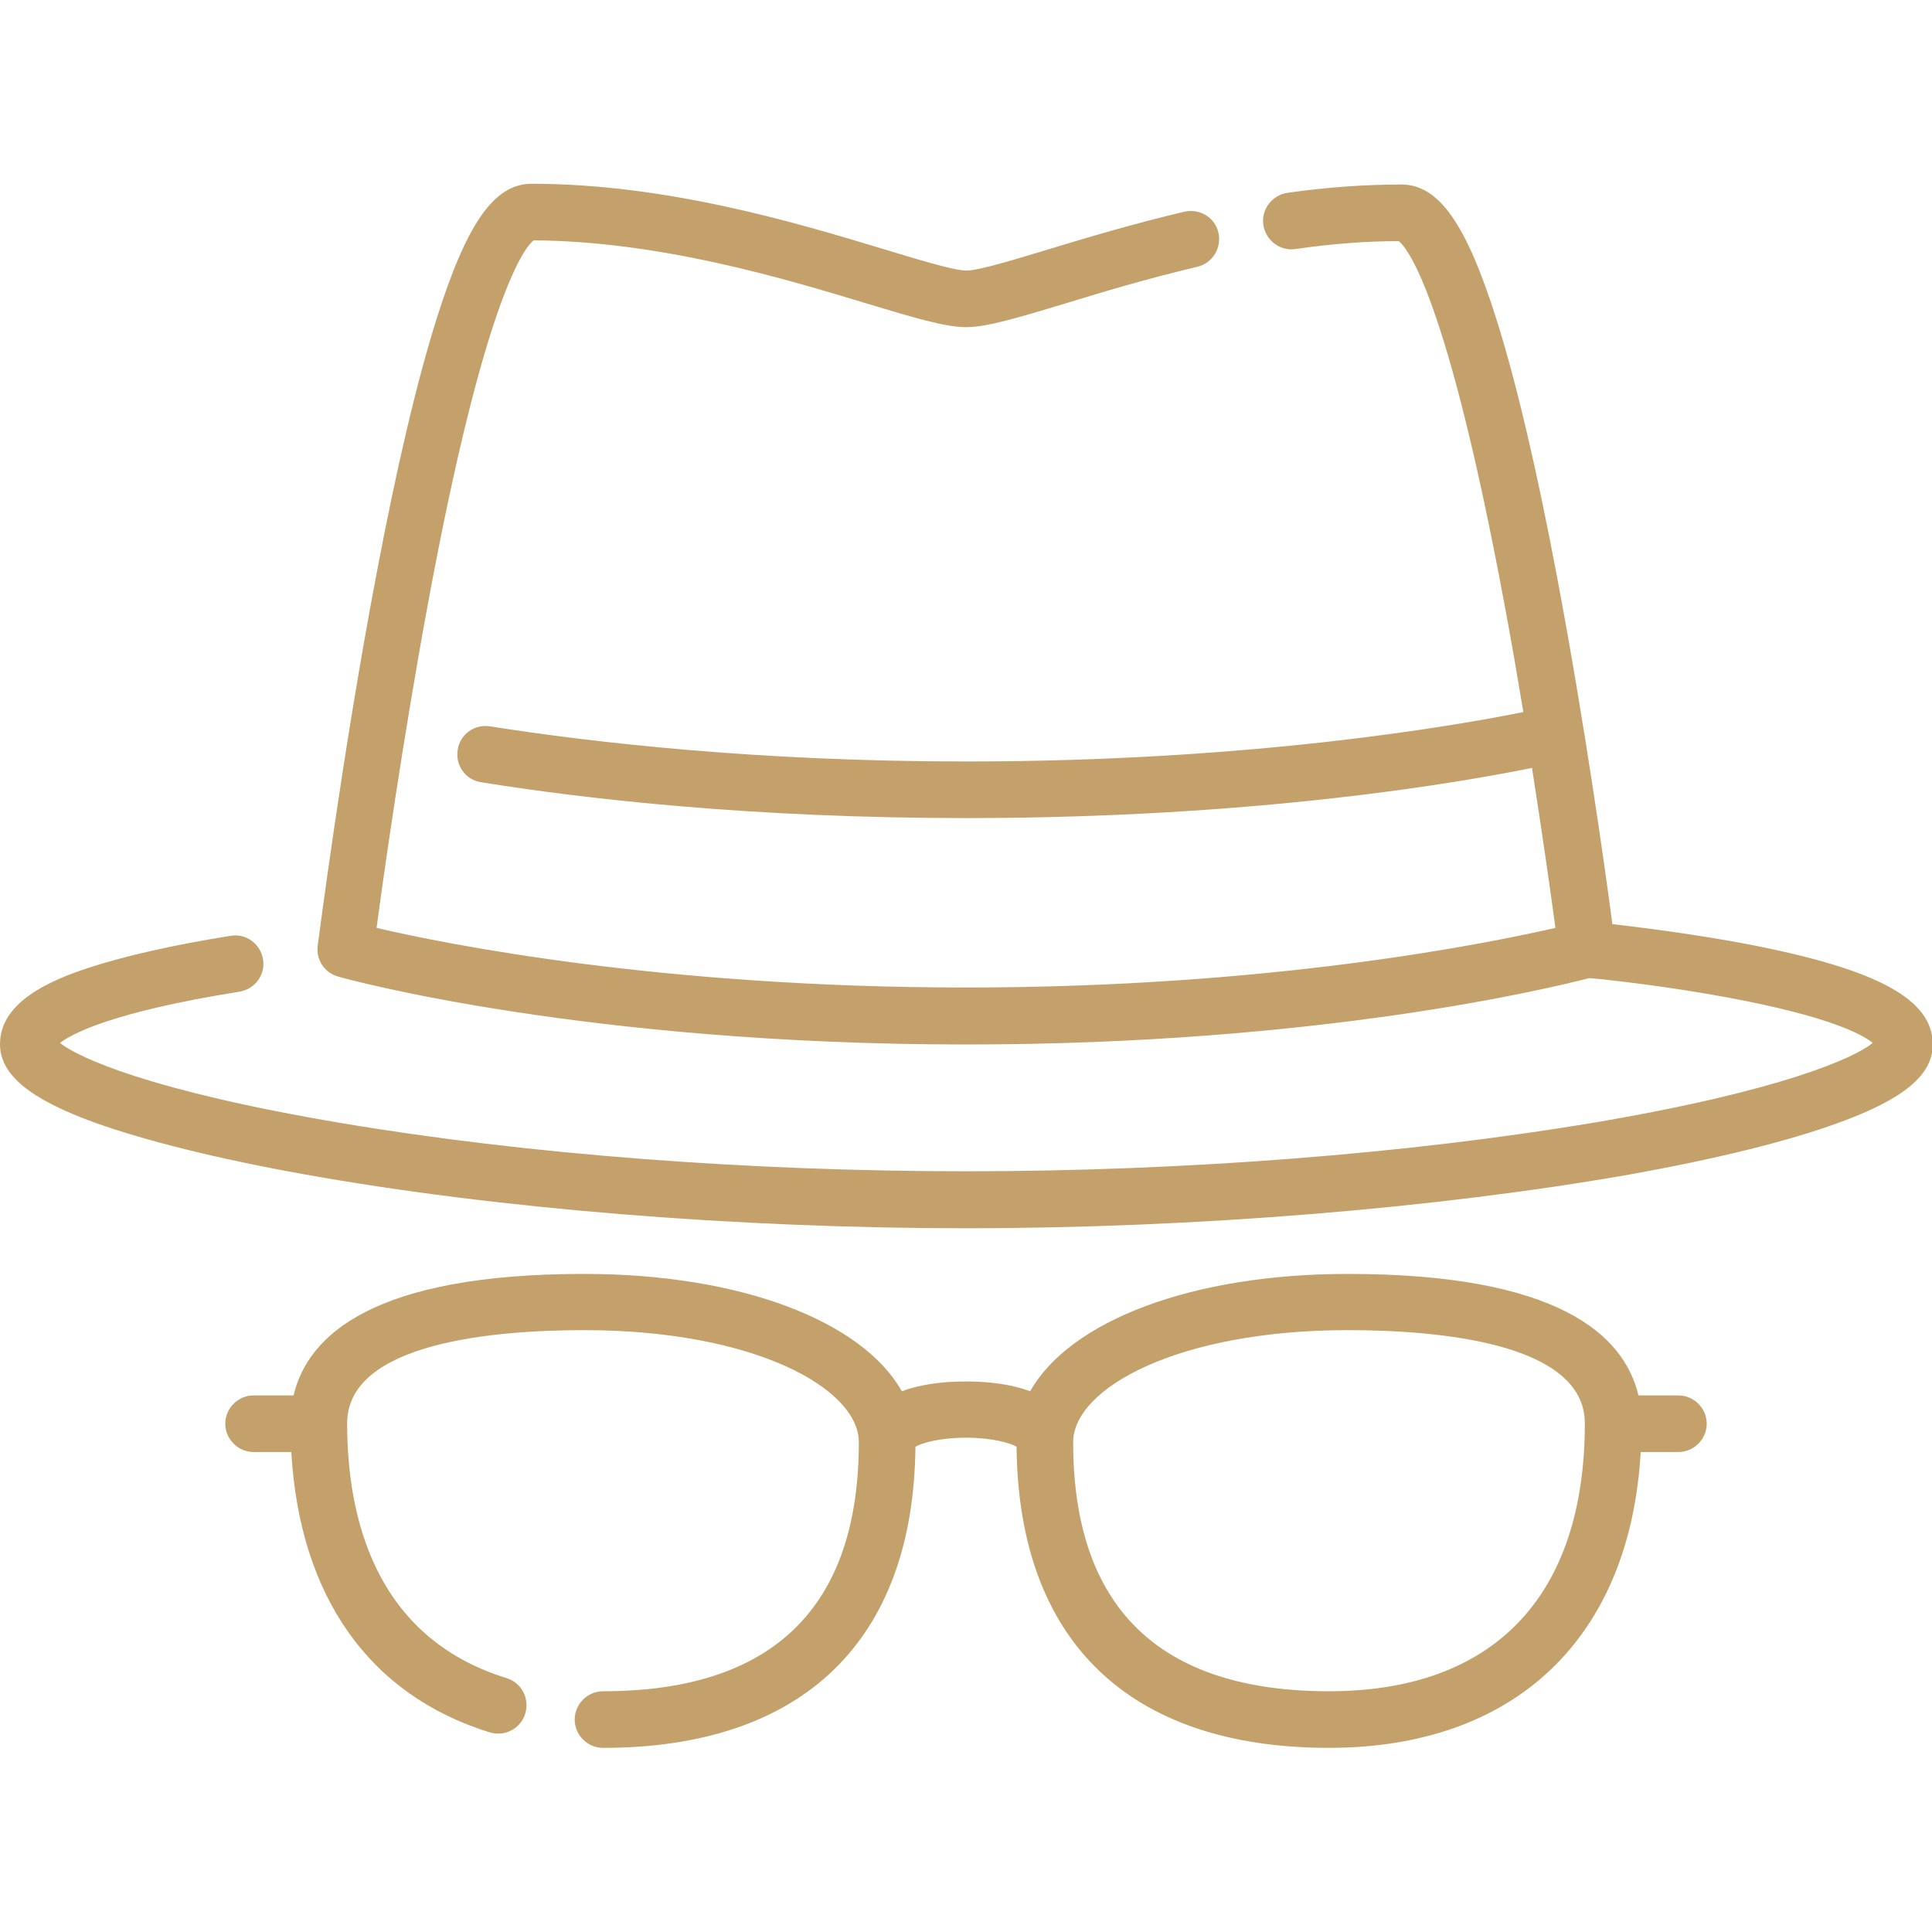
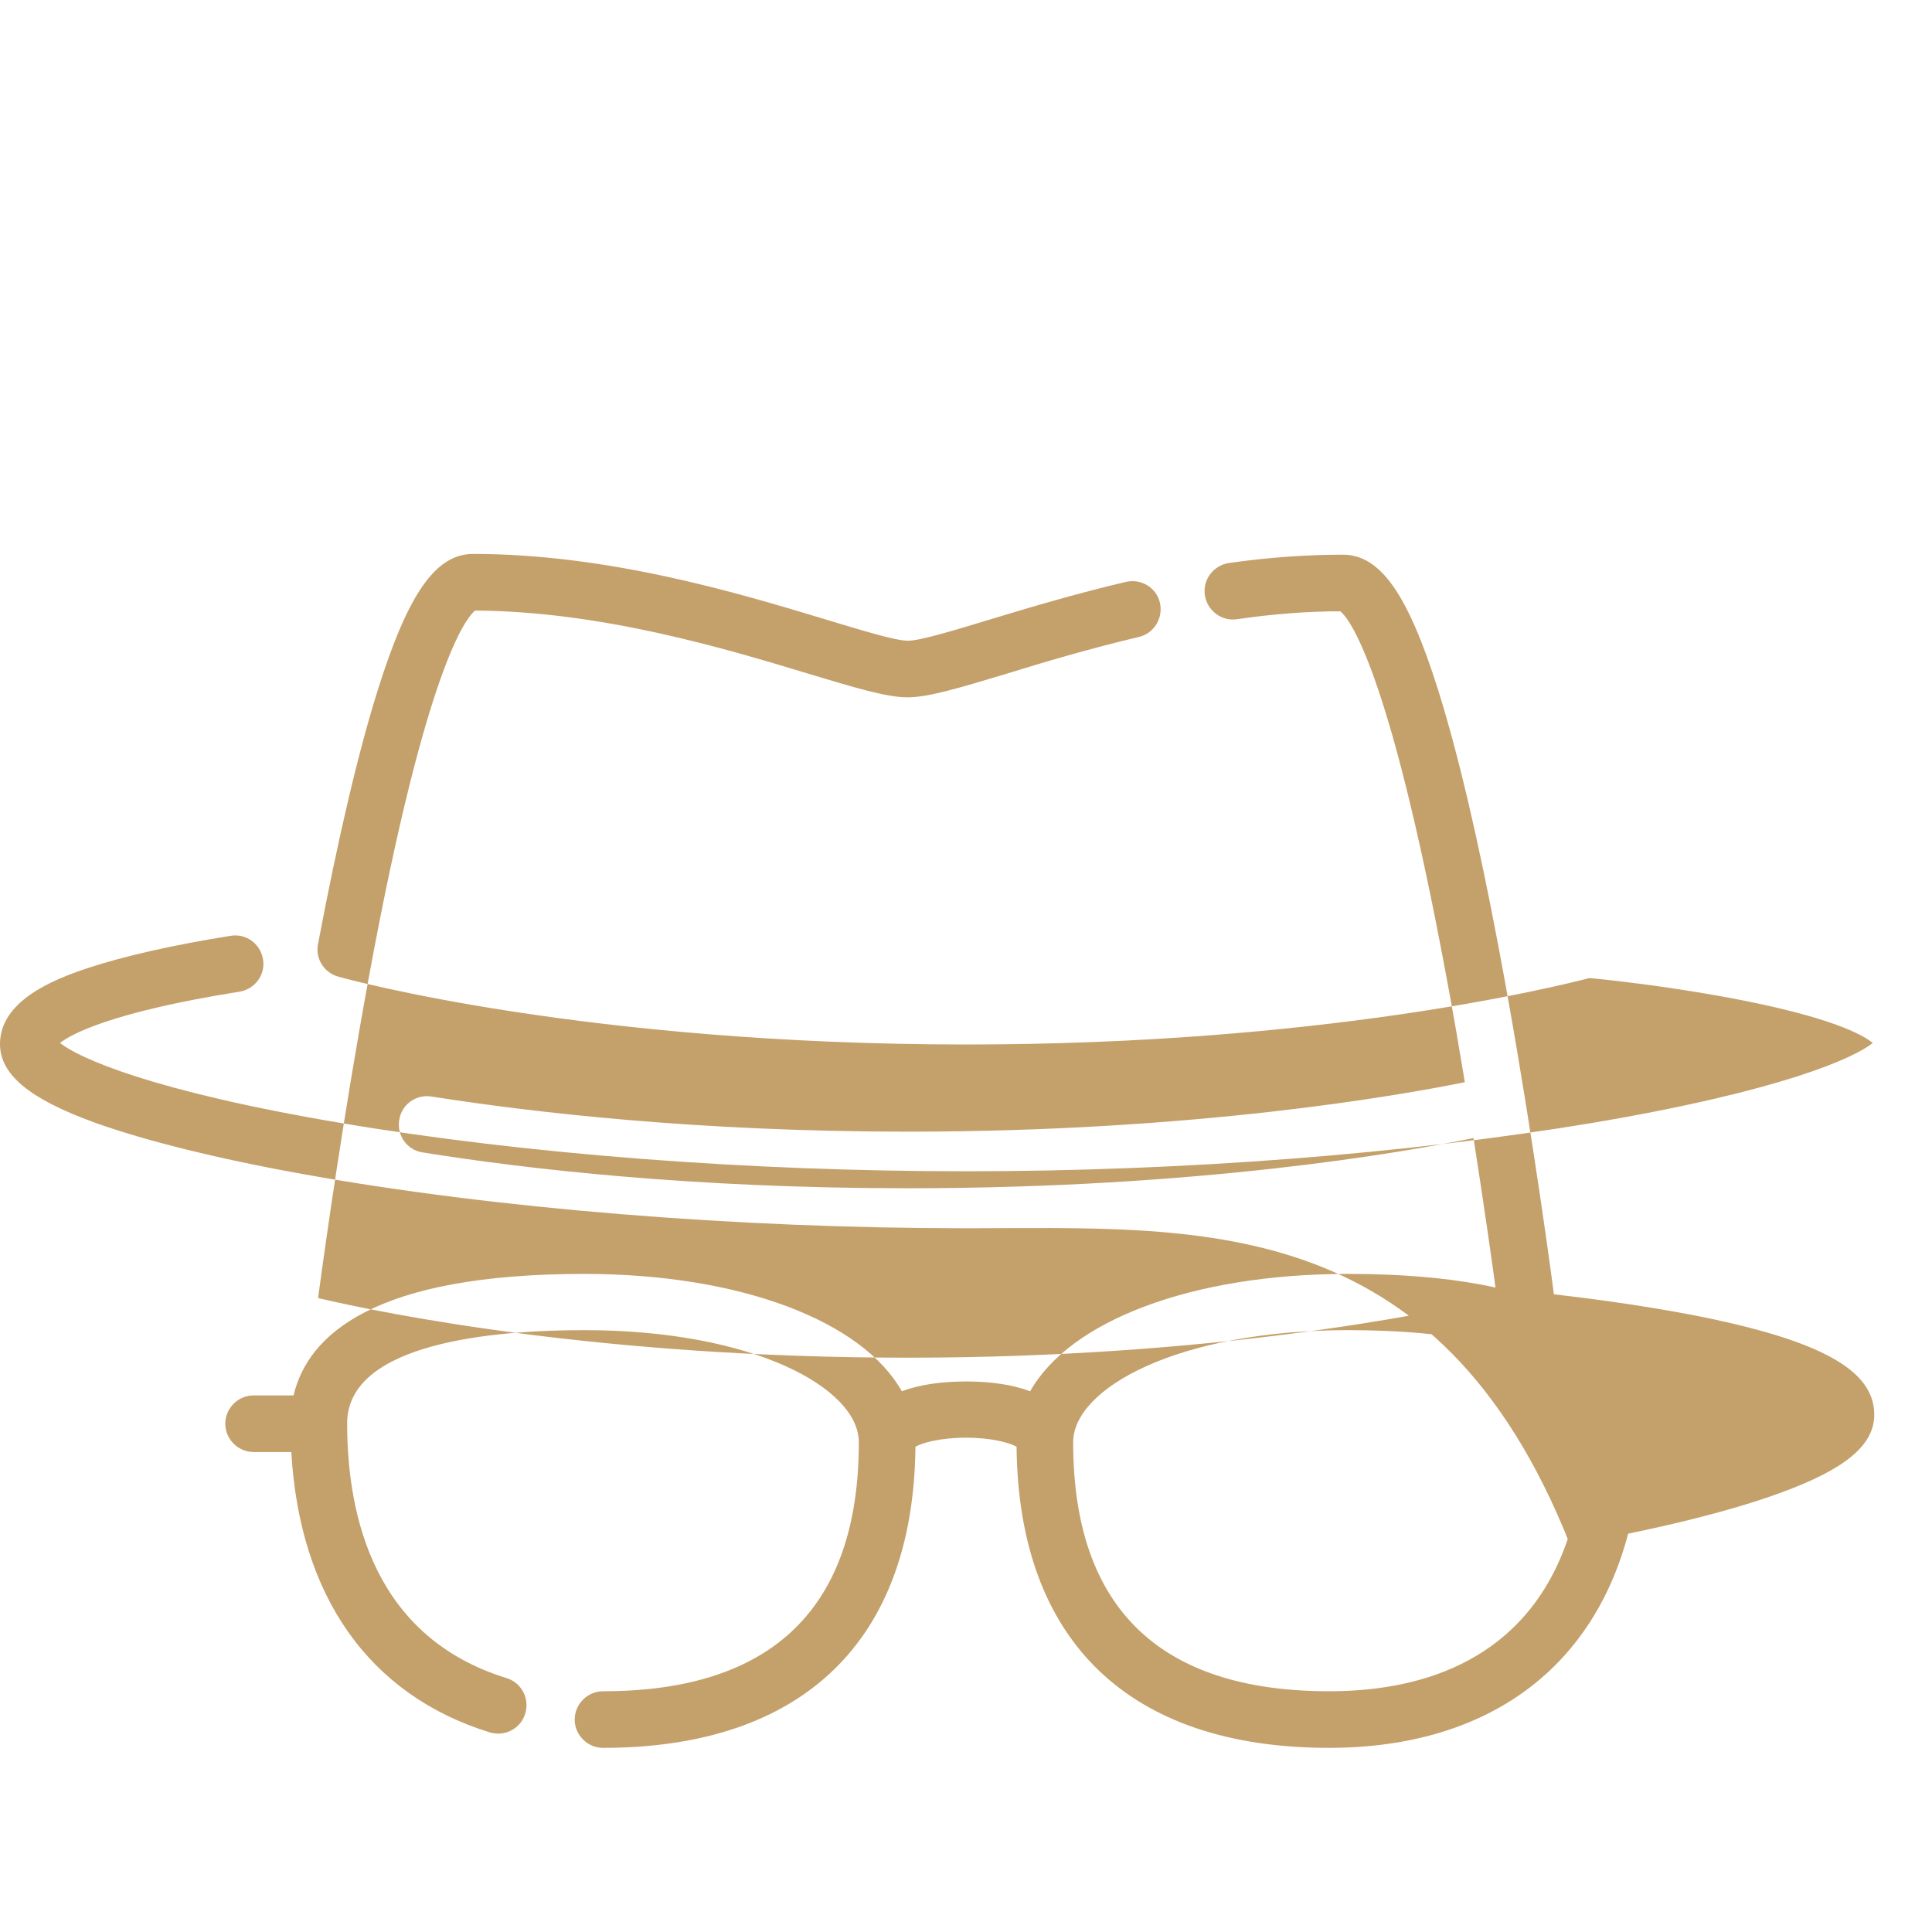
<svg xmlns="http://www.w3.org/2000/svg" version="1.1" id="Capa_1" x="0px" y="0px" viewBox="0 0 512 512" style="enable-background:new 0 0 512 512;" xml:space="preserve">
  <style type="text/css"> .st0{fill:#C4A06B;} </style>
  <g>
-     <path class="st0" d="M352.2,463.2c-53,0-82.3-28.3-82.8-79.8c-1.7-1-6.5-2.4-13.4-2.4s-11.7,1.4-13.4,2.4 c-0.5,51.4-29.8,79.8-82.8,79.8c-4.1,0-7.5-3.4-7.5-7.5s3.4-7.5,7.5-7.5c45,0,67.8-22.2,67.8-66c0-14.3-27.8-29.7-72.8-29.7 c-23.5,0-62.8,3.2-62.8,24.7c0,24.8,7.3,56.7,42.2,67.5c4,1.2,6.2,5.4,5,9.4s-5.4,6.2-9.4,5c-32-9.9-50.4-36.1-52.6-74.3h-10 c-4.1,0-7.5-3.4-7.5-7.5s3.4-7.5,7.5-7.5h10.6c3.8-16.1,21.4-32.2,77-32.2c41.5,0,73.7,12.5,84.2,31.1c4.5-1.7,10.3-2.6,17-2.6 c6.7,0,12.5,0.9,17,2.6c10.5-18.6,42.7-31.1,84.2-31.1c55.6,0,73.2,16.1,77,32.2h10.6c4.1,0,7.5,3.4,7.5,7.5s-3.4,7.5-7.5,7.5h-10 C432,434,401.6,463.2,352.2,463.2L352.2,463.2z M357.2,352.5c-45,0-72.8,15.4-72.8,29.7c0,43.8,22.8,66,67.8,66 c43.7,0,67.8-25.2,67.8-71C420,355.7,380.6,352.5,357.2,352.5z M256,325.5c-60.8,0-124.8-5.2-175.4-14.3 c-22.9-4.1-42.1-8.9-55.5-13.7C7.7,291.2,0,284.7,0,276.7c0-11.2,13.4-16.9,23.4-20.2c9.5-3.1,22.1-6,37.7-8.5 c4.1-0.7,7.9,2.1,8.6,6.2s-2.1,7.9-6.2,8.6c-34.5,5.5-44.8,11.4-47.6,13.6c4.9,3.9,24,12.7,74.4,21.2 c49.2,8.3,108.1,12.8,165.8,12.8s116.6-4.6,165.8-12.8c50.4-8.5,69.6-17.3,74.4-21.2c-2.5-2.1-11.1-7-38.7-12.1 c-16.2-3-31.8-4.7-36.4-5.1c-10.1,2.6-71.3,17.6-165.1,17.6c-100.7,0-163.8-17.2-166.5-18c-3.6-1-5.9-4.5-5.4-8.2 c0.1-0.5,6.3-49.6,15.5-98.1c5.4-28.6,10.8-51.5,16-68c8-25.4,15.3-35.8,25.2-35.8c35.9,0,70.4,10.4,93.2,17.3 c9.6,2.9,18.7,5.7,22,5.7c3.3,0,12.4-2.8,22-5.7c9.9-3,22.2-6.7,35.8-9.9c4-0.9,8.1,1.5,9,5.6c0.9,4-1.6,8.1-5.6,9 c-13.1,3.1-25.2,6.7-34.9,9.7c-12.6,3.8-20.9,6.3-26.4,6.3s-13.8-2.5-26.4-6.3c-21.8-6.6-54.7-16.5-88.2-16.7 c-2.1,1.7-12.8,13.8-28.1,96.9c-6.6,35.8-11.6,71-13.5,85.3c18.3,4.3,75.5,15.8,156.2,15.8s137.8-11.6,156.2-15.8 c-1.1-8.3-3.3-23.8-6.2-42.4c-18.7,3.8-72.6,13.3-150,13.3c-56.8,0-101.2-5.1-128.5-9.5c-4.1-0.6-6.9-4.5-6.2-8.6 c0.6-4.1,4.5-6.9,8.6-6.2c26.8,4.2,70.4,9.3,126.2,9.3c76.2,0,130.2-9.6,147.6-13.1c-1.5-9-3.1-18.5-4.9-28 c-15.4-83-26-95.1-28.1-96.8c-8.6,0-17.8,0.7-27.4,2.1c-4.1,0.6-7.9-2.3-8.5-6.4s2.3-7.9,6.4-8.5c10.5-1.5,20.6-2.2,30.2-2.2 c9.9,0,17.2,10.4,25.2,35.8c5.2,16.5,10.6,39.4,16,68c7.3,38.6,12.8,77.7,14.7,92.2c7.8,0.9,22.2,2.7,36.8,5.5 c33.7,6.6,48.1,14.5,48.1,26.4c0,8.1-7.7,14.5-25.1,20.8c-13.4,4.9-32.6,9.6-55.5,13.7C380.8,320.2,316.9,325.5,256,325.5 L256,325.5z" />
+     <path class="st0" d="M352.2,463.2c-53,0-82.3-28.3-82.8-79.8c-1.7-1-6.5-2.4-13.4-2.4s-11.7,1.4-13.4,2.4 c-0.5,51.4-29.8,79.8-82.8,79.8c-4.1,0-7.5-3.4-7.5-7.5s3.4-7.5,7.5-7.5c45,0,67.8-22.2,67.8-66c0-14.3-27.8-29.7-72.8-29.7 c-23.5,0-62.8,3.2-62.8,24.7c0,24.8,7.3,56.7,42.2,67.5c4,1.2,6.2,5.4,5,9.4s-5.4,6.2-9.4,5c-32-9.9-50.4-36.1-52.6-74.3h-10 c-4.1,0-7.5-3.4-7.5-7.5s3.4-7.5,7.5-7.5h10.6c3.8-16.1,21.4-32.2,77-32.2c41.5,0,73.7,12.5,84.2,31.1c4.5-1.7,10.3-2.6,17-2.6 c6.7,0,12.5,0.9,17,2.6c10.5-18.6,42.7-31.1,84.2-31.1c55.6,0,73.2,16.1,77,32.2h10.6c4.1,0,7.5,3.4,7.5,7.5s-3.4,7.5-7.5,7.5h-10 C432,434,401.6,463.2,352.2,463.2L352.2,463.2z M357.2,352.5c-45,0-72.8,15.4-72.8,29.7c0,43.8,22.8,66,67.8,66 c43.7,0,67.8-25.2,67.8-71C420,355.7,380.6,352.5,357.2,352.5z M256,325.5c-60.8,0-124.8-5.2-175.4-14.3 c-22.9-4.1-42.1-8.9-55.5-13.7C7.7,291.2,0,284.7,0,276.7c0-11.2,13.4-16.9,23.4-20.2c9.5-3.1,22.1-6,37.7-8.5 c4.1-0.7,7.9,2.1,8.6,6.2s-2.1,7.9-6.2,8.6c-34.5,5.5-44.8,11.4-47.6,13.6c4.9,3.9,24,12.7,74.4,21.2 c49.2,8.3,108.1,12.8,165.8,12.8s116.6-4.6,165.8-12.8c50.4-8.5,69.6-17.3,74.4-21.2c-2.5-2.1-11.1-7-38.7-12.1 c-16.2-3-31.8-4.7-36.4-5.1c-10.1,2.6-71.3,17.6-165.1,17.6c-100.7,0-163.8-17.2-166.5-18c-3.6-1-5.9-4.5-5.4-8.2 c5.4-28.6,10.8-51.5,16-68c8-25.4,15.3-35.8,25.2-35.8c35.9,0,70.4,10.4,93.2,17.3 c9.6,2.9,18.7,5.7,22,5.7c3.3,0,12.4-2.8,22-5.7c9.9-3,22.2-6.7,35.8-9.9c4-0.9,8.1,1.5,9,5.6c0.9,4-1.6,8.1-5.6,9 c-13.1,3.1-25.2,6.7-34.9,9.7c-12.6,3.8-20.9,6.3-26.4,6.3s-13.8-2.5-26.4-6.3c-21.8-6.6-54.7-16.5-88.2-16.7 c-2.1,1.7-12.8,13.8-28.1,96.9c-6.6,35.8-11.6,71-13.5,85.3c18.3,4.3,75.5,15.8,156.2,15.8s137.8-11.6,156.2-15.8 c-1.1-8.3-3.3-23.8-6.2-42.4c-18.7,3.8-72.6,13.3-150,13.3c-56.8,0-101.2-5.1-128.5-9.5c-4.1-0.6-6.9-4.5-6.2-8.6 c0.6-4.1,4.5-6.9,8.6-6.2c26.8,4.2,70.4,9.3,126.2,9.3c76.2,0,130.2-9.6,147.6-13.1c-1.5-9-3.1-18.5-4.9-28 c-15.4-83-26-95.1-28.1-96.8c-8.6,0-17.8,0.7-27.4,2.1c-4.1,0.6-7.9-2.3-8.5-6.4s2.3-7.9,6.4-8.5c10.5-1.5,20.6-2.2,30.2-2.2 c9.9,0,17.2,10.4,25.2,35.8c5.2,16.5,10.6,39.4,16,68c7.3,38.6,12.8,77.7,14.7,92.2c7.8,0.9,22.2,2.7,36.8,5.5 c33.7,6.6,48.1,14.5,48.1,26.4c0,8.1-7.7,14.5-25.1,20.8c-13.4,4.9-32.6,9.6-55.5,13.7C380.8,320.2,316.9,325.5,256,325.5 L256,325.5z" />
  </g>
</svg>